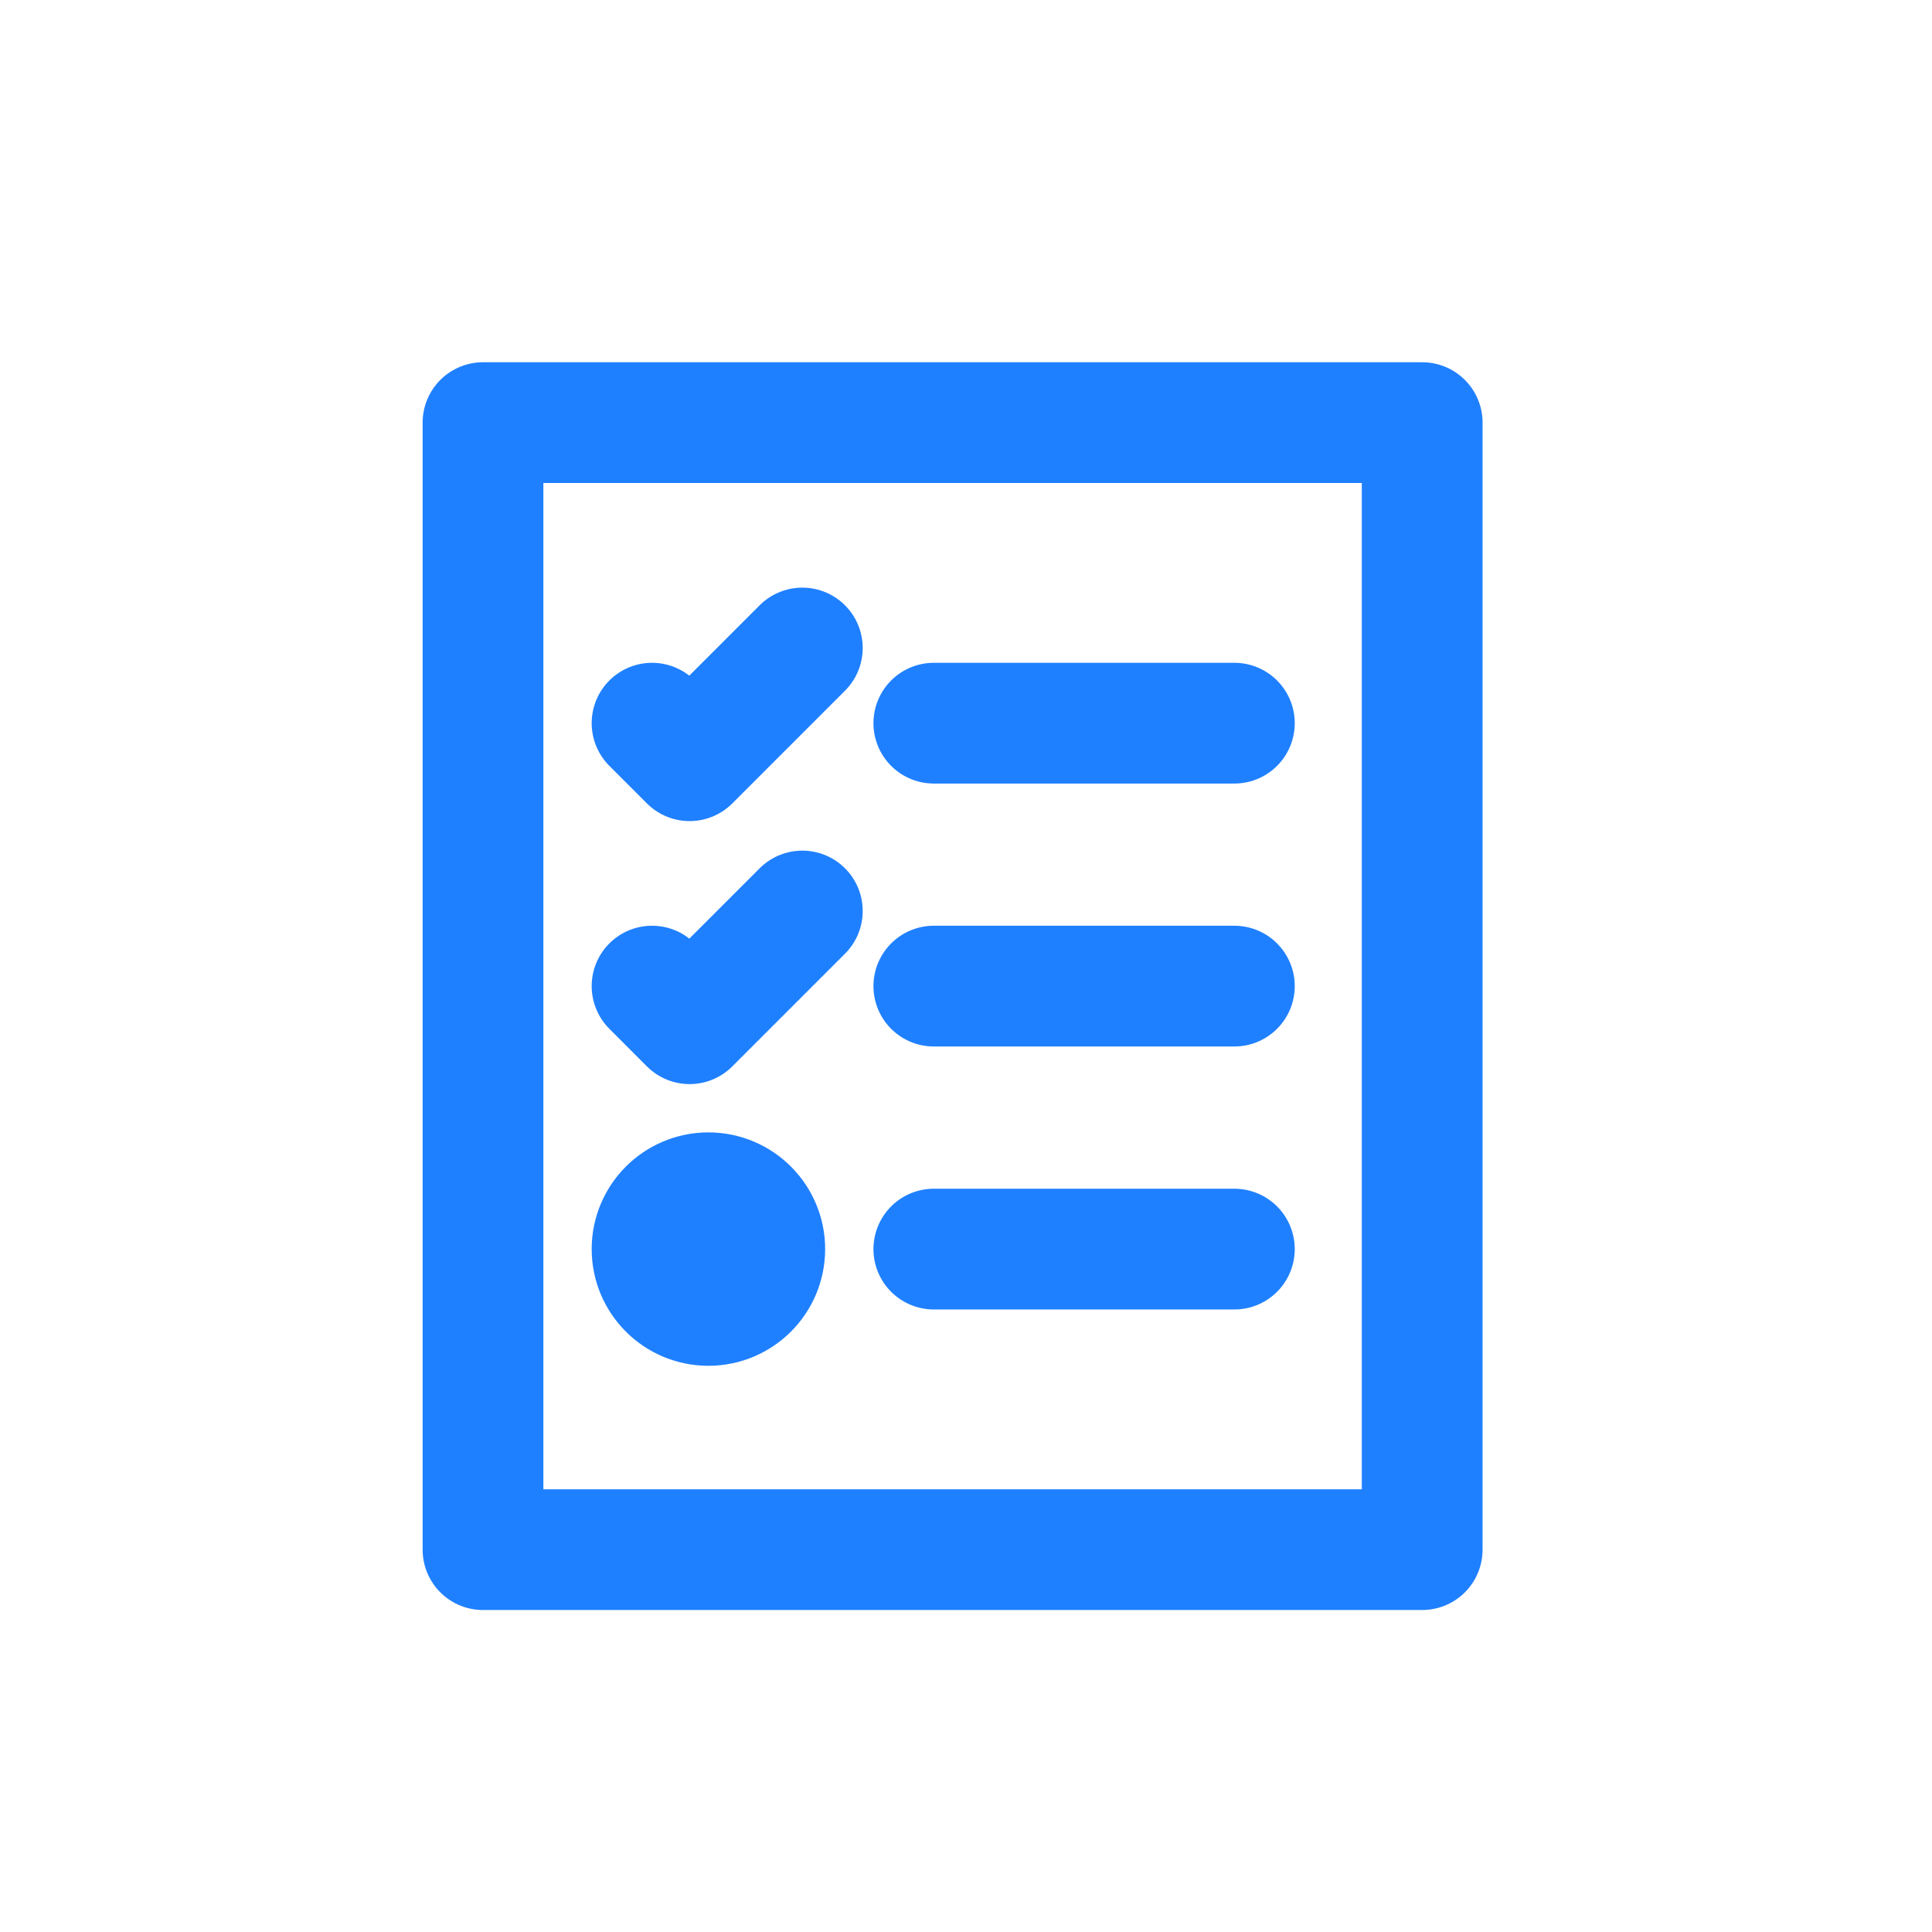
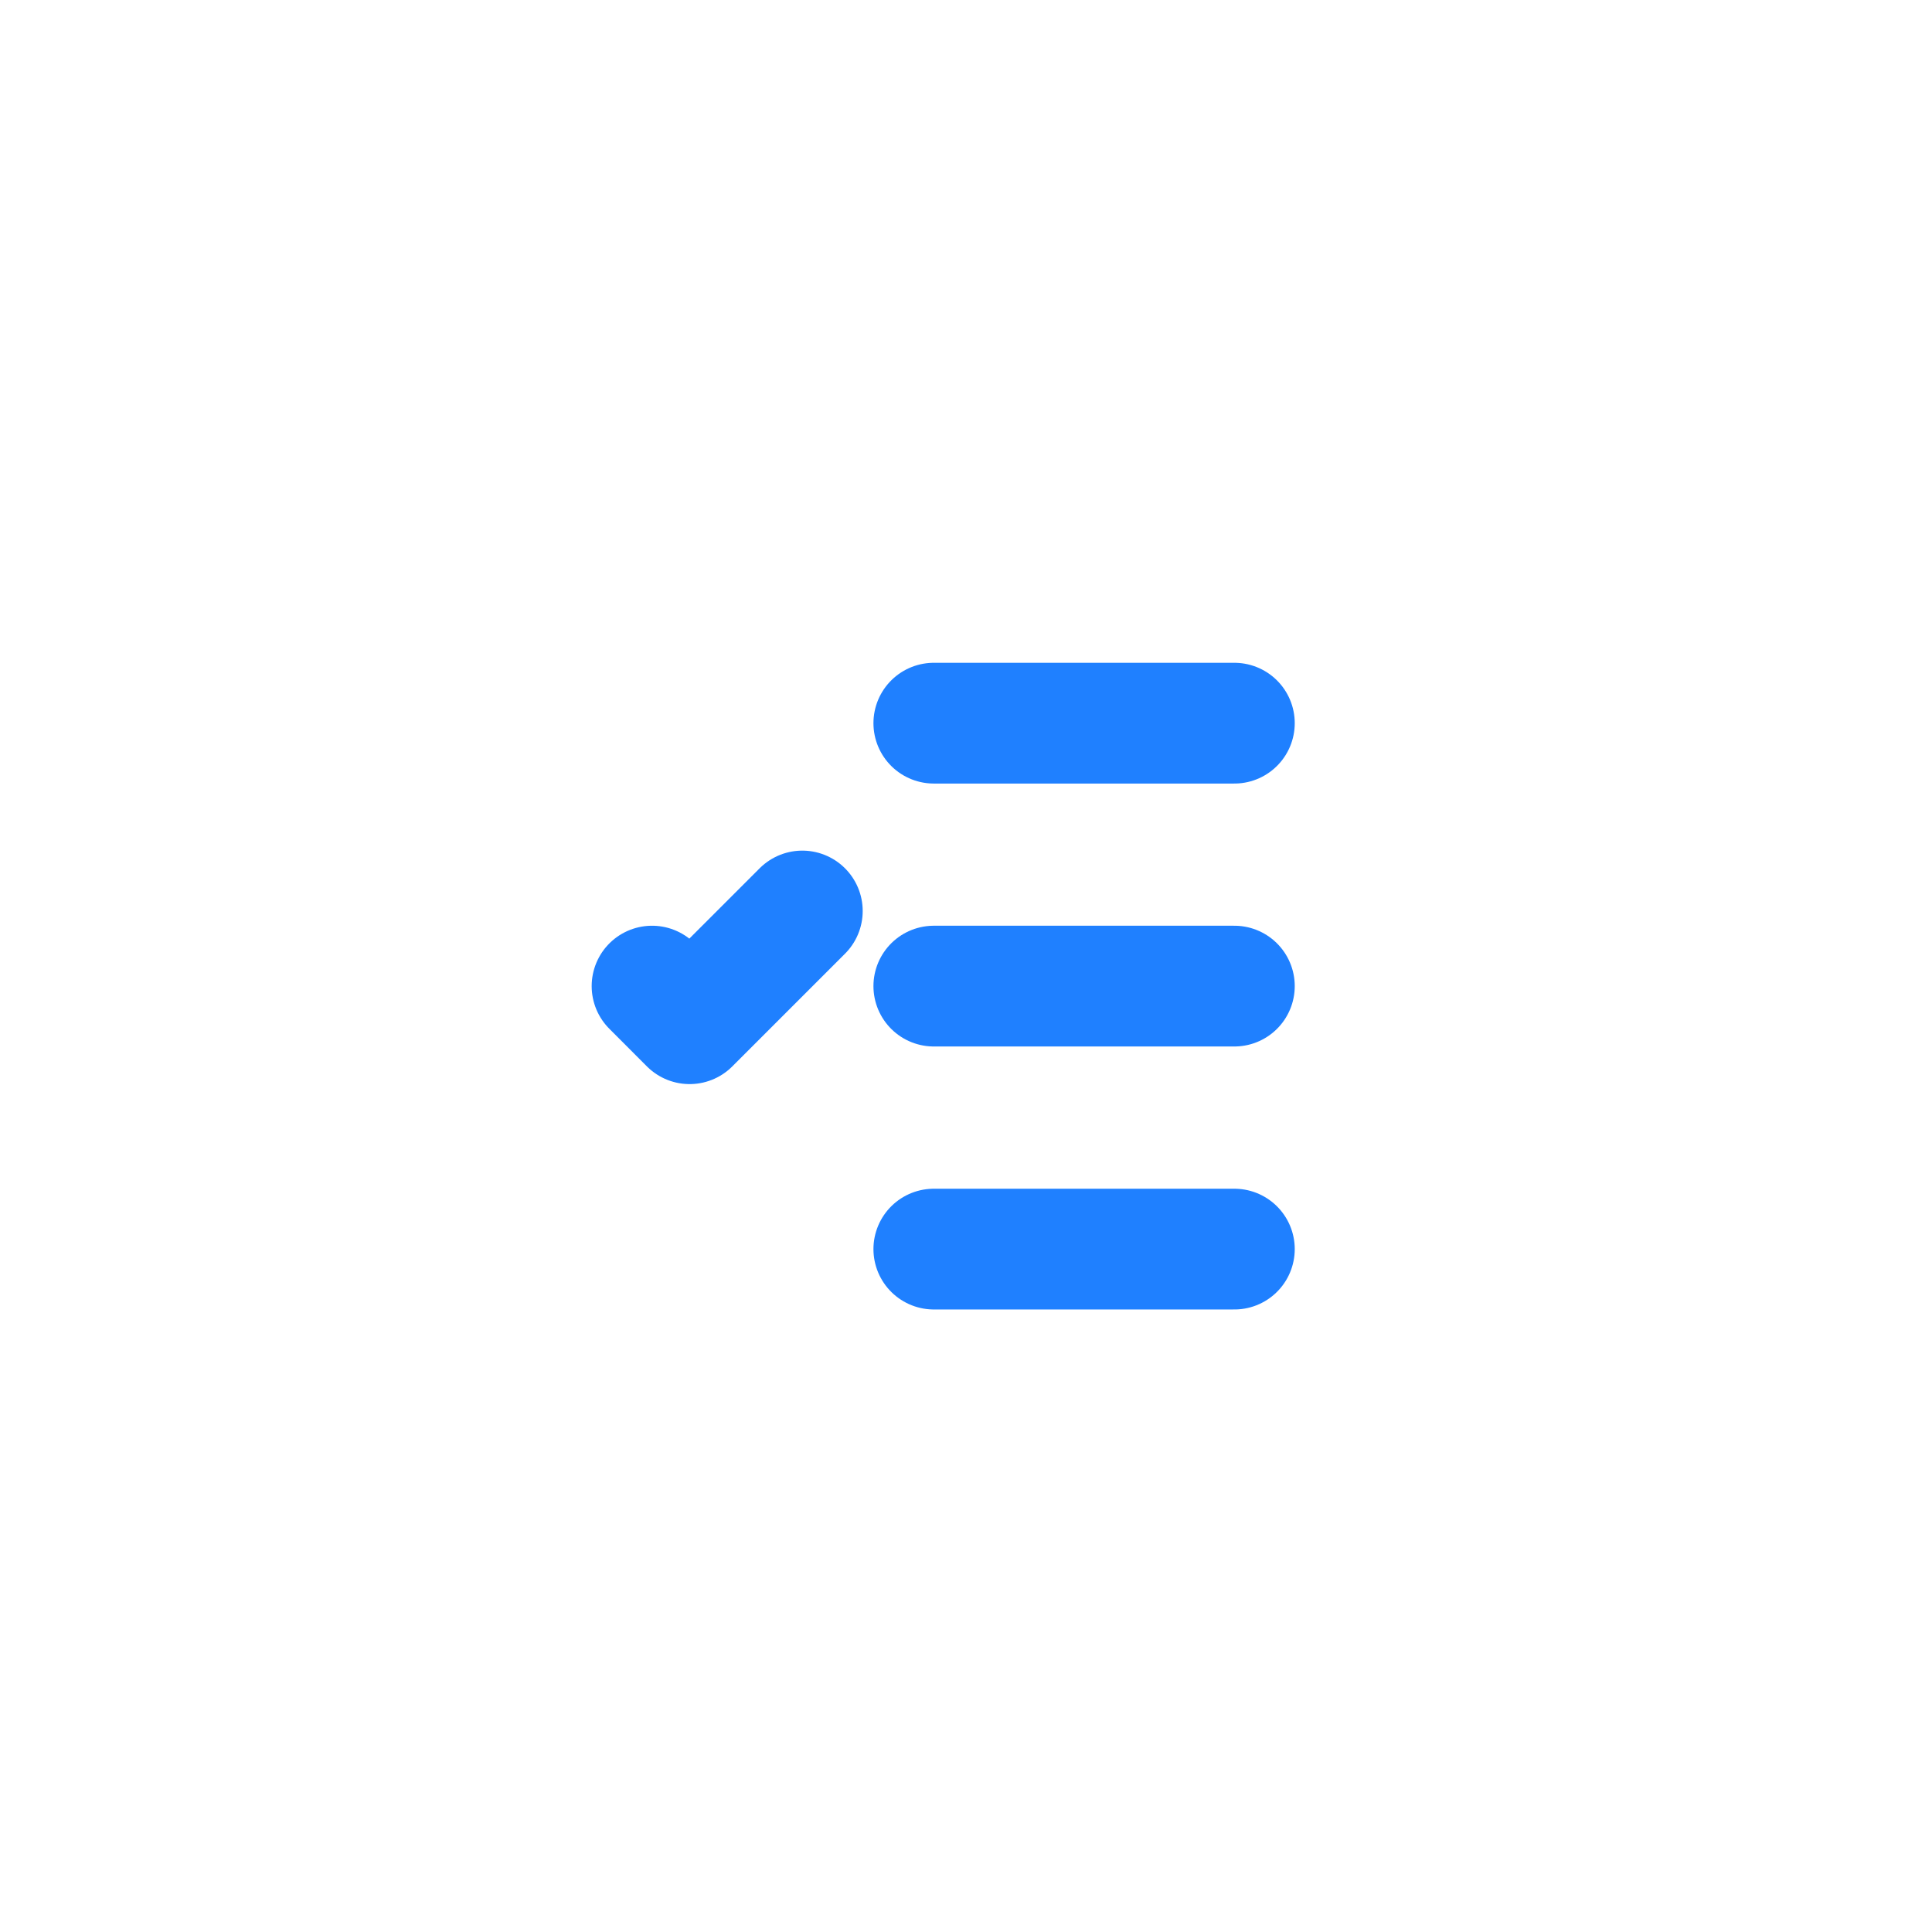
<svg xmlns="http://www.w3.org/2000/svg" width="32" height="32" viewBox="0 0 32 32" fill="none">
-   <path d="M23.556 7H8V25.667H23.556V7Z" stroke="#1F80FF" stroke-width="2" stroke-linecap="round" stroke-linejoin="round" />
  <path d="M15.467 11.978H20.445" stroke="#1F80FF" stroke-width="2" stroke-linecap="round" stroke-linejoin="round" />
-   <path d="M10.8 11.978L11.422 12.6L13.289 10.733" stroke="#1F80FF" stroke-width="2" stroke-linecap="round" stroke-linejoin="round" />
  <path d="M15.467 16.333H20.445" stroke="#1F80FF" stroke-width="2" stroke-linecap="round" stroke-linejoin="round" />
  <path d="M10.8 16.333L11.422 16.956L13.289 15.089" stroke="#1F80FF" stroke-width="2" stroke-linecap="round" stroke-linejoin="round" />
  <path d="M15.467 20.689H20.445" stroke="#1F80FF" stroke-width="2" stroke-linecap="round" stroke-linejoin="round" />
-   <path d="M11.733 21.622C12.249 21.622 12.667 21.204 12.667 20.689C12.667 20.174 12.249 19.756 11.733 19.756C11.218 19.756 10.8 20.174 10.8 20.689C10.8 21.204 11.218 21.622 11.733 21.622Z" fill="#1F80FF" stroke="#1F80FF" stroke-width="2" stroke-linecap="round" stroke-linejoin="round" />
</svg>